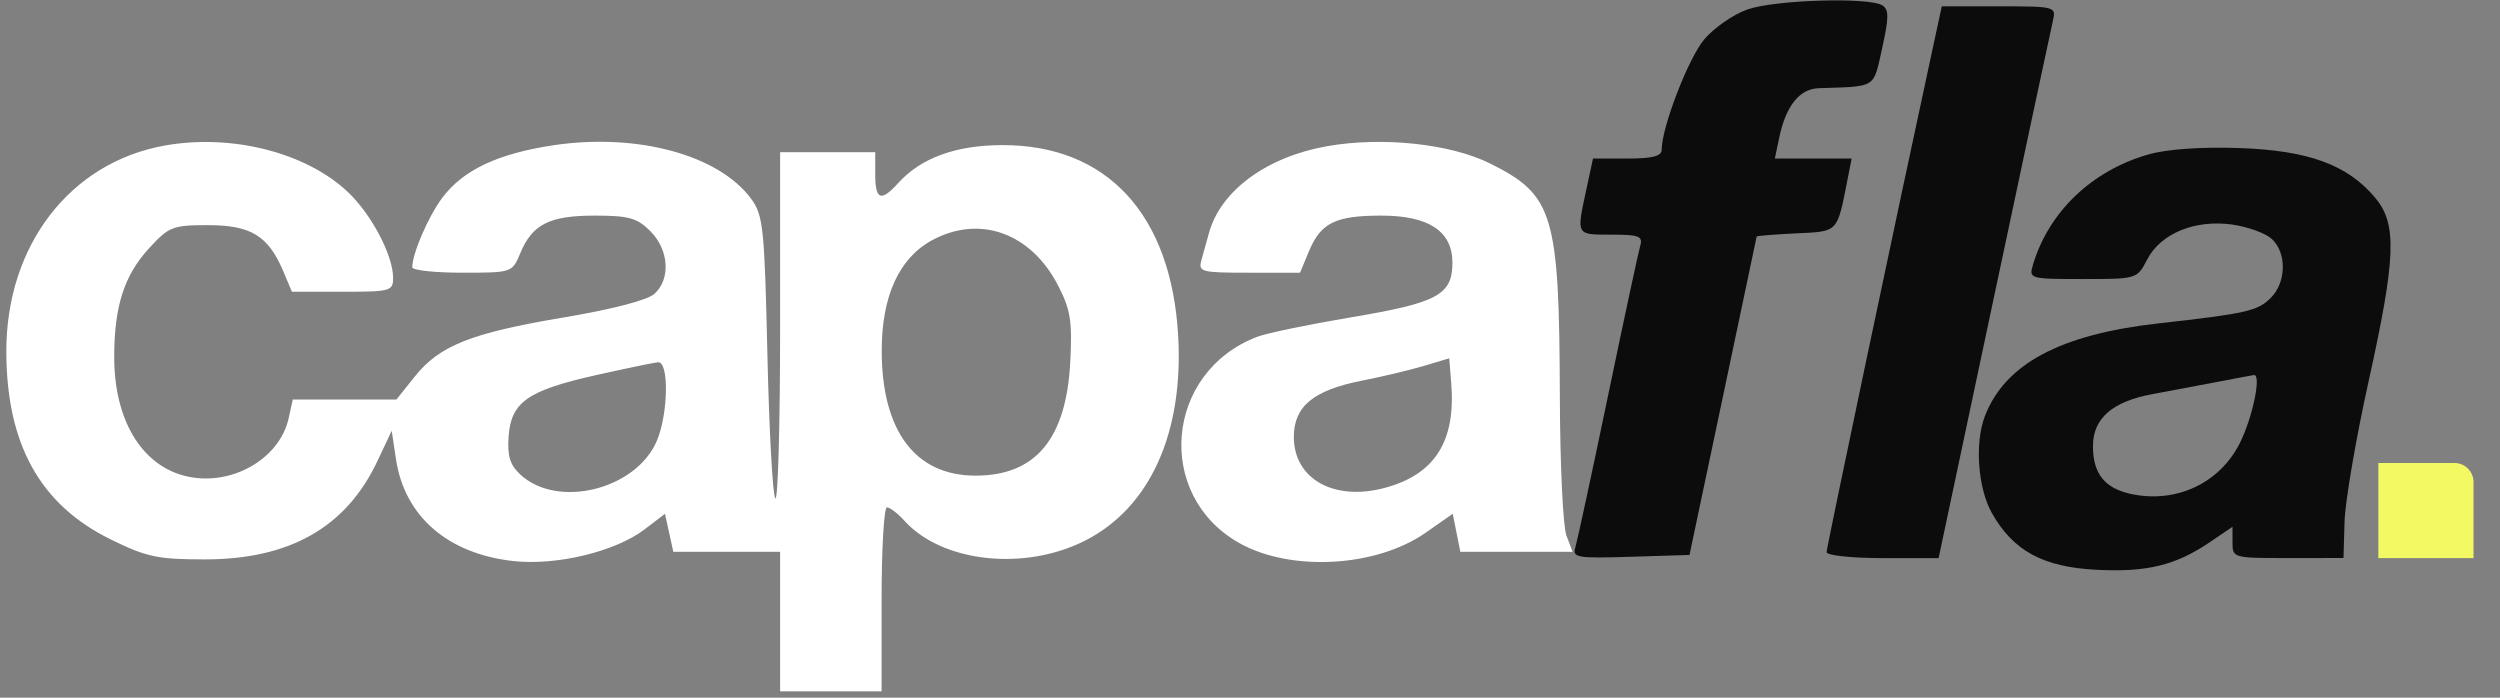
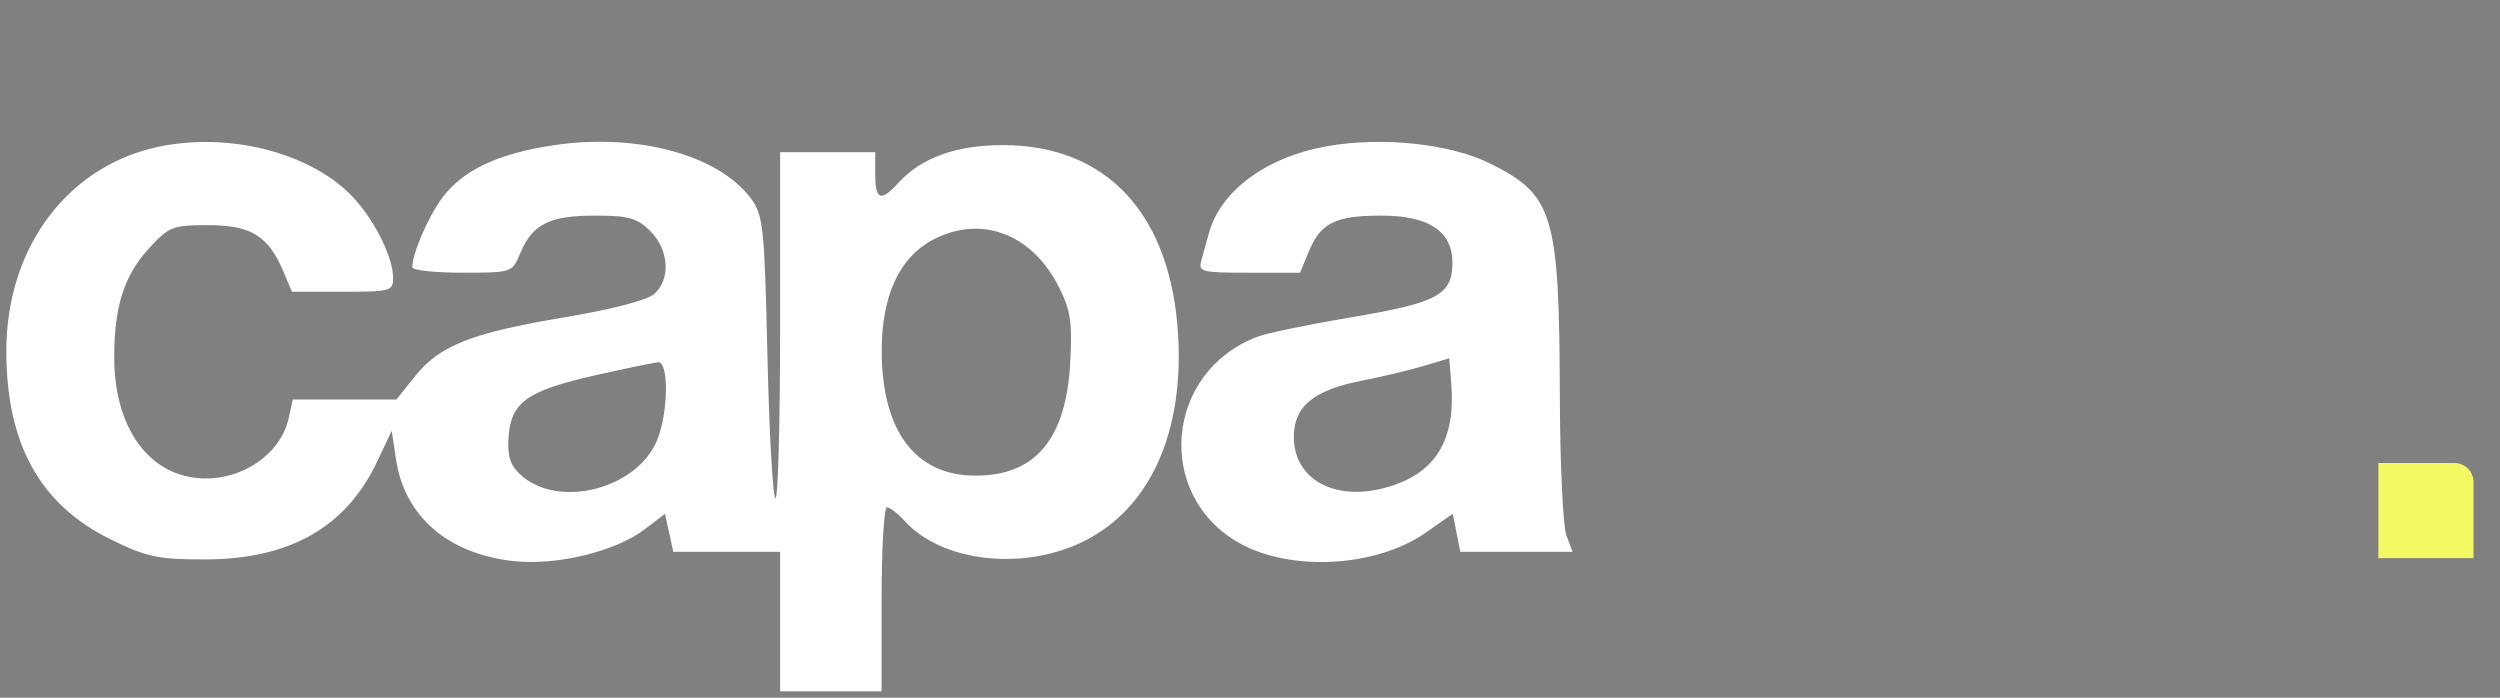
<svg xmlns="http://www.w3.org/2000/svg" width="86" height="24" viewBox="0 0 86 24" fill="none">
  <rect x="0" y="0" width="86" height="24" fill="#808080" stroke="none" />
  <g clip-path="url(#clip0_2598_729)">
    <path fill-rule="evenodd" clip-rule="evenodd" d="M5.655 5.009C2.409 5.594 0.218 8.441 0.218 12.077C0.218 15.27 1.373 17.357 3.801 18.552C5.04 19.162 5.418 19.243 7.048 19.243C9.969 19.243 11.91 18.137 12.982 15.863L13.475 14.818L13.621 15.793C13.916 17.761 15.4 19.049 17.657 19.3C19.143 19.465 21.17 18.976 22.174 18.21L22.875 17.675L23.018 18.328L23.162 18.981H24.999H26.836V21.381V23.781H28.581H30.327V20.617C30.327 18.877 30.41 17.453 30.511 17.453C30.613 17.453 30.882 17.66 31.111 17.913C32.407 19.346 35.233 19.658 37.324 18.599C39.553 17.47 40.72 14.903 40.529 11.549C40.291 7.374 38.08 4.98 34.472 4.992C32.87 4.997 31.68 5.433 30.893 6.303C30.305 6.953 30.108 6.877 30.108 5.999V5.236H28.472H26.836V11.272C26.836 14.592 26.762 17.235 26.672 17.145C26.582 17.055 26.459 14.836 26.399 12.214C26.299 7.818 26.255 7.4 25.835 6.833C24.72 5.327 21.92 4.569 19.051 4.995C17.123 5.282 15.922 5.851 15.206 6.815C14.727 7.461 14.182 8.728 14.182 9.195C14.182 9.297 14.955 9.381 15.901 9.381C17.61 9.381 17.621 9.377 17.894 8.718C18.309 7.715 18.897 7.417 20.458 7.417C21.632 7.417 21.918 7.497 22.373 7.953C23.012 8.592 23.078 9.597 22.514 10.107C22.273 10.325 21.064 10.64 19.405 10.918C16.206 11.455 15.12 11.885 14.266 12.956L13.636 13.745H11.853H10.071L9.931 14.382C9.613 15.828 7.877 16.78 6.32 16.361C4.838 15.962 3.926 14.405 3.929 12.279C3.93 10.535 4.269 9.478 5.126 8.542C5.811 7.795 5.939 7.745 7.16 7.745C8.629 7.745 9.228 8.111 9.742 9.326L10.042 10.036H11.784C13.448 10.036 13.527 10.013 13.522 9.545C13.515 8.771 12.776 7.373 11.972 6.61C10.531 5.244 7.964 4.593 5.655 5.009ZM45.647 5.03C43.569 5.398 41.986 6.563 41.588 8.017C41.514 8.287 41.398 8.705 41.33 8.945C41.214 9.355 41.31 9.381 42.963 9.381H44.721L45.032 8.635C45.438 7.664 45.942 7.417 47.519 7.417C49.151 7.417 49.963 7.955 49.963 9.036C49.963 10.141 49.457 10.416 46.511 10.91C45.047 11.156 43.58 11.459 43.252 11.584C40.073 12.793 39.705 17.039 42.637 18.684C44.408 19.677 47.344 19.512 49.041 18.326L49.974 17.673L50.105 18.327L50.235 18.981H52.166H54.097L53.884 18.421C53.767 18.113 53.666 15.978 53.659 13.676C53.639 7.358 53.447 6.713 51.262 5.625C49.893 4.943 47.54 4.694 45.647 5.03ZM32.074 8.258C30.926 8.874 30.326 10.194 30.331 12.088C30.34 14.835 31.49 16.36 33.556 16.362C35.623 16.364 36.678 15.101 36.817 12.457C36.89 11.044 36.828 10.655 36.397 9.819C35.464 8.015 33.71 7.381 32.074 8.258ZM48.981 12.587C48.501 12.73 47.55 12.957 46.867 13.091C45.185 13.42 44.508 13.976 44.508 15.031C44.508 16.474 45.883 17.248 47.625 16.786C49.352 16.329 50.083 15.187 49.923 13.194L49.854 12.326L48.981 12.587ZM20.509 12.903C18.158 13.429 17.585 13.829 17.497 15.001C17.446 15.681 17.54 15.989 17.898 16.323C19.179 17.516 21.895 16.84 22.6 15.153C22.992 14.214 23.016 12.425 22.636 12.462C22.486 12.476 21.529 12.675 20.509 12.903Z" fill="white" />
  </g>
  <g clip-path="url(#clip1_2598_729)">
-     <path fill-rule="evenodd" clip-rule="evenodd" d="M60.108 0.326C59.628 0.495 58.962 0.957 58.627 1.353C58.08 2.001 57.162 4.379 57.162 5.15C57.162 5.373 56.846 5.454 55.98 5.454H54.799L54.562 6.555C54.23 8.106 54.21 8.072 55.431 8.072C56.382 8.072 56.521 8.125 56.424 8.454C56.362 8.664 55.861 10.996 55.312 13.636C54.762 16.276 54.258 18.611 54.193 18.826C54.083 19.184 54.238 19.211 56.096 19.153L58.119 19.09L59.27 13.636C59.904 10.636 60.425 8.161 60.429 8.137C60.432 8.113 61.042 8.064 61.784 8.028C63.254 7.957 63.191 8.023 63.557 6.163L63.697 5.454H62.376H61.055L61.203 4.745C61.433 3.642 61.9 3.056 62.567 3.034C64.579 2.966 64.434 3.058 64.747 1.654C64.981 0.601 64.982 0.33 64.753 0.185C64.295 -0.105 61.053 -0.007 60.108 0.326ZM66.55 1.363C65.273 7.26 62.835 18.83 62.835 18.993C62.835 19.107 63.699 19.199 64.761 19.199H66.688L68.597 10.199C69.647 5.249 70.558 0.979 70.621 0.709C70.734 0.227 70.698 0.218 68.767 0.218H66.798L66.55 1.363ZM73.919 5.309C71.968 5.86 70.479 7.28 69.934 9.108C69.79 9.591 69.82 9.599 71.651 9.599C73.511 9.599 73.515 9.598 73.862 8.928C74.323 8.035 75.501 7.548 76.776 7.723C77.311 7.796 77.927 8.018 78.146 8.216C78.667 8.688 78.653 9.708 78.12 10.242C77.661 10.7 77.306 10.781 74.229 11.127C70.859 11.507 68.959 12.528 68.275 14.329C67.926 15.246 68.04 16.794 68.519 17.646C69.252 18.949 70.282 19.508 72.124 19.601C73.859 19.689 74.843 19.448 76.024 18.647L76.798 18.121V18.66C76.798 19.192 76.822 19.199 78.707 19.197L80.616 19.196L80.653 17.943C80.673 17.254 81.041 15.101 81.471 13.159C82.425 8.851 82.467 7.705 81.702 6.797C80.75 5.666 79.41 5.176 77.04 5.093C75.737 5.047 74.556 5.129 73.919 5.309ZM76.253 13.142C75.653 13.257 74.661 13.444 74.048 13.557C72.662 13.813 71.998 14.393 71.998 15.348C71.998 16.296 72.404 16.802 73.318 16.995C74.859 17.321 76.345 16.628 77.042 15.259C77.488 14.383 77.805 12.858 77.532 12.902C77.428 12.918 76.853 13.026 76.253 13.142Z" fill="#0C0C0C" />
-   </g>
+     </g>
  <path d="M81.816 15.927H84.434C84.796 15.927 85.089 16.22 85.089 16.581V19.199H81.816V15.927Z" fill="#F2F962" />
  <defs>
    <clipPath id="clip0_2598_729">
      <rect width="54.108" height="19.2" fill="white" transform="translate(0 4.8)" />
    </clipPath>
    <clipPath id="clip1_2598_729">
-       <rect width="28.145" height="19.636" fill="white" transform="translate(54.108)" />
-     </clipPath>
+       </clipPath>
  </defs>
</svg>